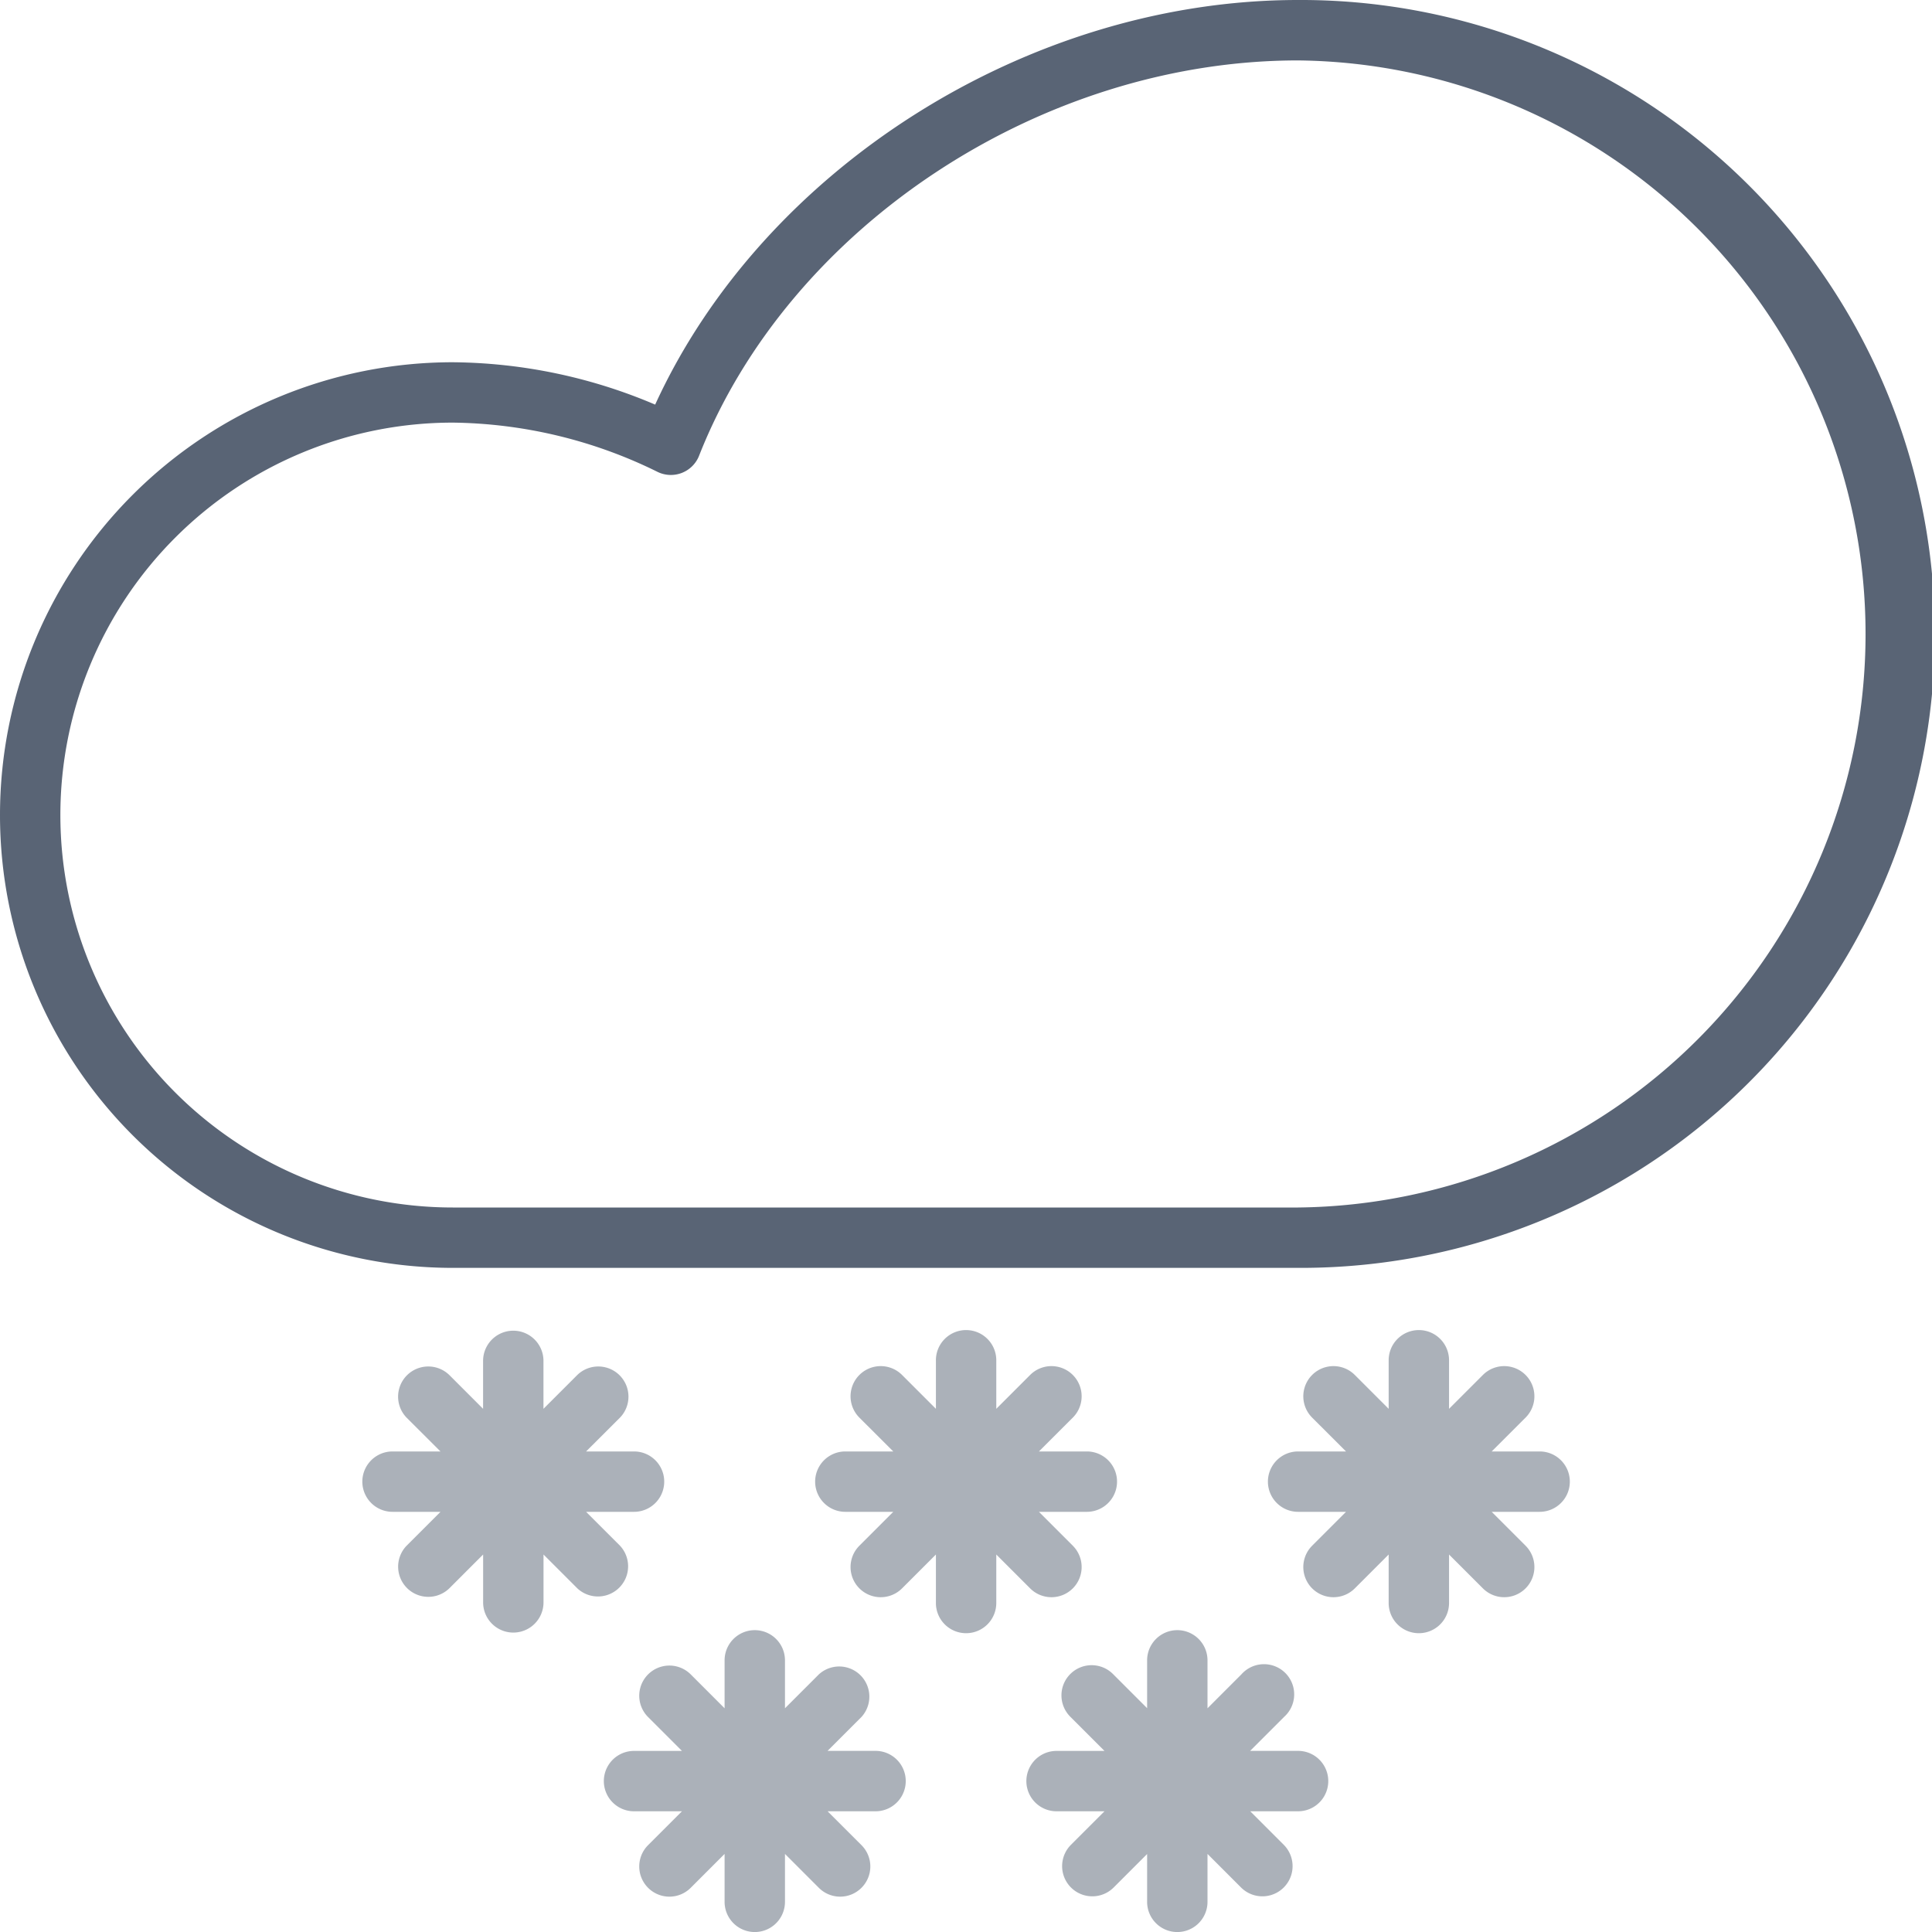
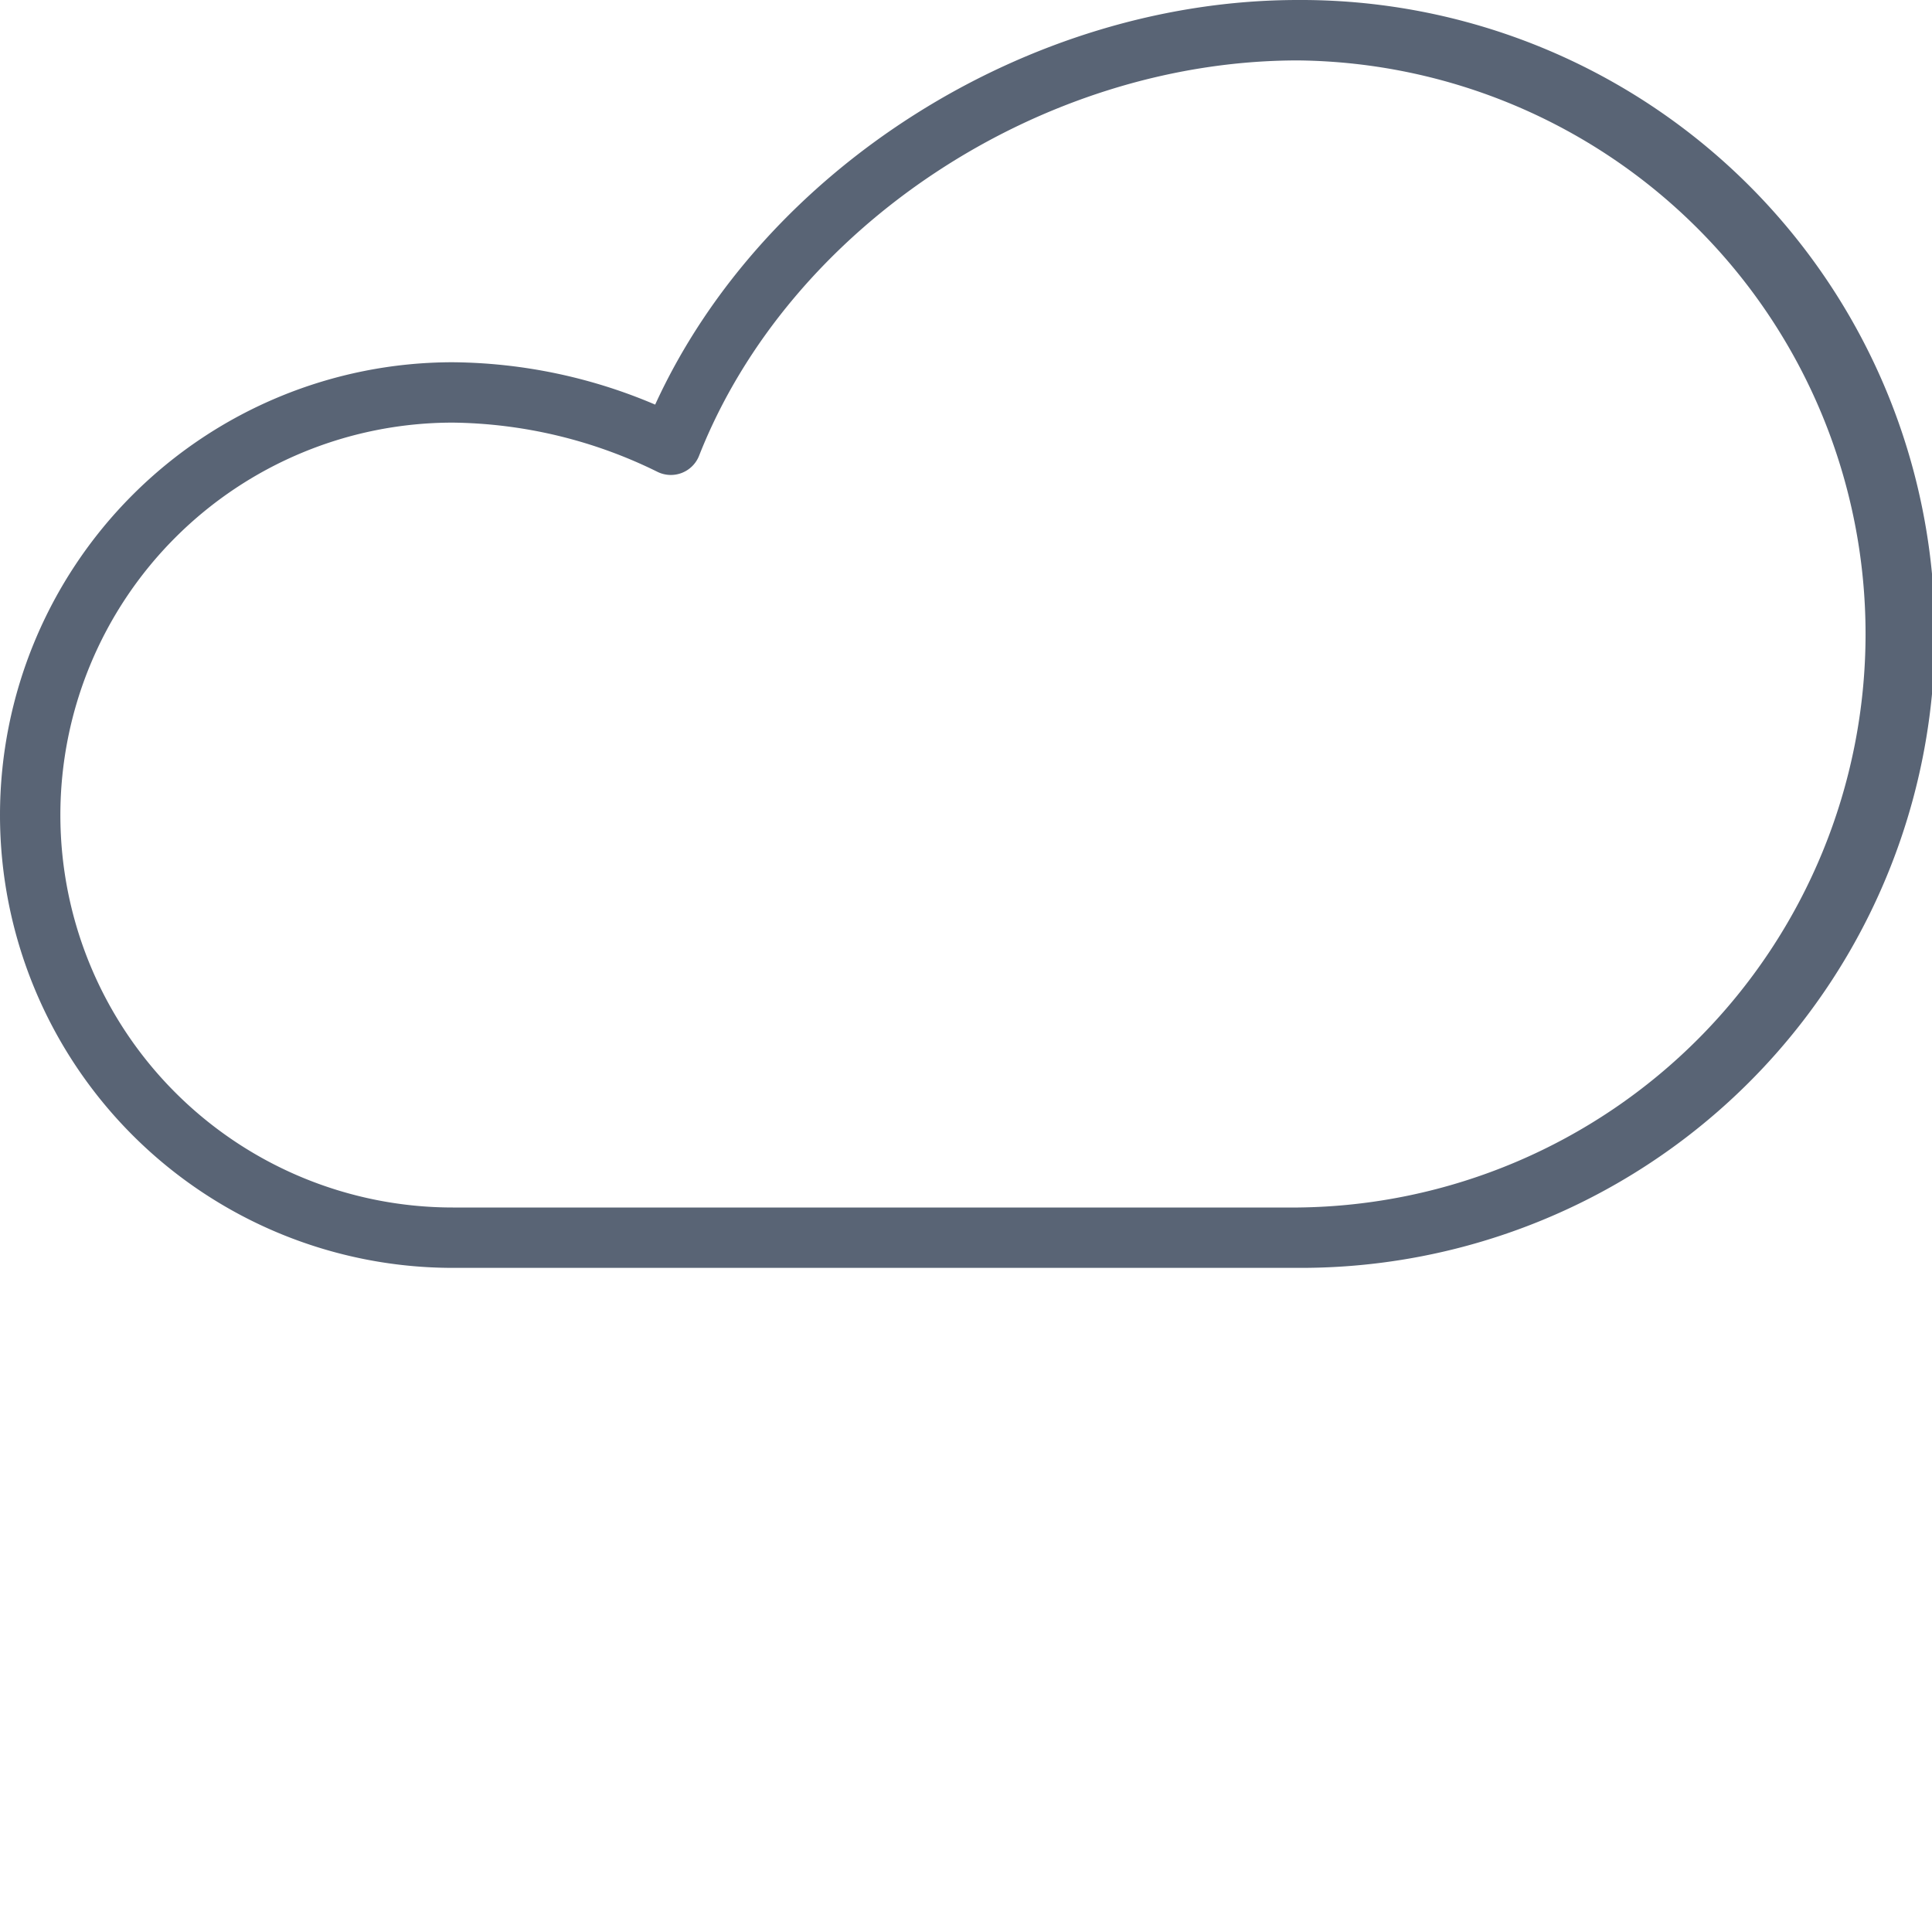
<svg xmlns="http://www.w3.org/2000/svg" id="Icon" width="199.995" height="199.995" viewBox="0 0 150 150">
  <defs>
    <style>
      .cls-1, .cls-2 {
        fill: #596475;
        fill-rule: evenodd;
      }

      .cls-1 {
        opacity: 0.5;
      }
    </style>
  </defs>
-   <path id="Icon-2" data-name="Icon" class="cls-1" d="M784.981,573.322a2.342,2.342,0,0,0,3.31-3.315l-2.629-2.629h3.72a2.344,2.344,0,1,0,0-4.688h-3.72l2.629-2.625a2.342,2.342,0,0,0-3.31-3.315l-2.63,2.63v-3.721a2.344,2.344,0,1,0-4.687,0v3.721l-2.63-2.63a2.342,2.342,0,0,0-3.31,3.315l2.629,2.625h-3.721a2.344,2.344,0,0,0,0,4.688h3.721l-2.629,2.629a2.342,2.342,0,0,0,3.31,3.315l2.63-2.63v3.717a2.344,2.344,0,1,0,4.687,0v-3.717Zm-31.846-3.315-2.63-2.629h3.721a2.344,2.344,0,1,0,0-4.688h-3.721l2.63-2.625a2.343,2.343,0,0,0-3.311-3.315l-2.629,2.63v-3.721a2.344,2.344,0,0,0-4.688,0v3.721l-2.629-2.63a2.343,2.343,0,0,0-3.311,3.315l2.63,2.625h-3.721a2.344,2.344,0,1,0,0,4.688H739.2l-2.63,2.629a2.343,2.343,0,0,0,3.311,3.315l2.629-2.63v3.717a2.344,2.344,0,0,0,4.688,0v-3.717l2.629,2.63A2.343,2.343,0,0,0,753.135,570.007Zm71.4-7.317h-3.721l2.629-2.625a2.342,2.342,0,0,0-3.31-3.315l-2.63,2.63v-3.721a2.344,2.344,0,1,0-4.687,0v3.721l-2.63-2.63a2.342,2.342,0,0,0-3.31,3.315l2.629,2.625h-3.72a2.344,2.344,0,1,0,0,4.688h3.72l-2.629,2.629a2.342,2.342,0,0,0,3.31,3.315l2.63-2.63v3.717a2.344,2.344,0,1,0,4.687,0v-3.717l2.63,2.63a2.342,2.342,0,0,0,3.31-3.315l-2.629-2.629h3.721A2.344,2.344,0,0,0,824.539,562.69Zm-51.563,23.247h-3.721l2.63-2.629A2.341,2.341,0,0,0,768.574,580l-2.629,2.63v-3.721a2.344,2.344,0,0,0-4.688,0v3.721L758.628,580a2.341,2.341,0,0,0-3.311,3.311l2.63,2.629h-3.721a2.344,2.344,0,1,0,0,4.688h3.721l-2.63,2.629a2.34,2.34,0,0,0,0,3.311,2.336,2.336,0,0,0,3.311,0l2.629-2.63v3.721a2.344,2.344,0,0,0,4.688,0v-3.721l2.629,2.63a2.336,2.336,0,0,0,3.311,0,2.338,2.338,0,0,0,0-3.311l-2.63-2.629h3.721A2.344,2.344,0,1,0,772.976,585.937Zm32.8,0h-3.713l2.629-2.629A2.344,2.344,0,1,0,801.379,580l-2.629,2.63v-3.721a2.344,2.344,0,0,0-4.688,0v3.713L791.44,580a2.344,2.344,0,1,0-3.318,3.311l2.63,2.629h-3.721a2.344,2.344,0,0,0,0,4.688h3.721l-2.63,2.629a2.344,2.344,0,0,0,3.318,3.311l2.622-2.622v3.713a2.344,2.344,0,0,0,4.688,0v-3.721l2.629,2.63a2.344,2.344,0,0,0,3.318-3.311l-2.629-2.629h3.713A2.344,2.344,0,1,0,805.781,585.937Z" transform="translate(-705 -450)" />
  <path id="Icon-3" data-name="Icon" class="cls-2" d="M805.781,450c-20.94,0-41.521,13.078-49.914,31.414a40.833,40.833,0,0,0-15.711-3.289,35.156,35.156,0,1,0,0,70.312h65.625A49.219,49.219,0,1,0,805.781,450Zm0,93.75H740.156a30.469,30.469,0,1,1,0-60.938,36.8,36.8,0,0,1,15.908,3.831,2.354,2.354,0,0,0,3.209-1.252c7-17.791,26.564-30.7,46.508-30.7A44.532,44.532,0,0,1,805.781,543.75Z" transform="translate(-705 -450)" />
</svg>